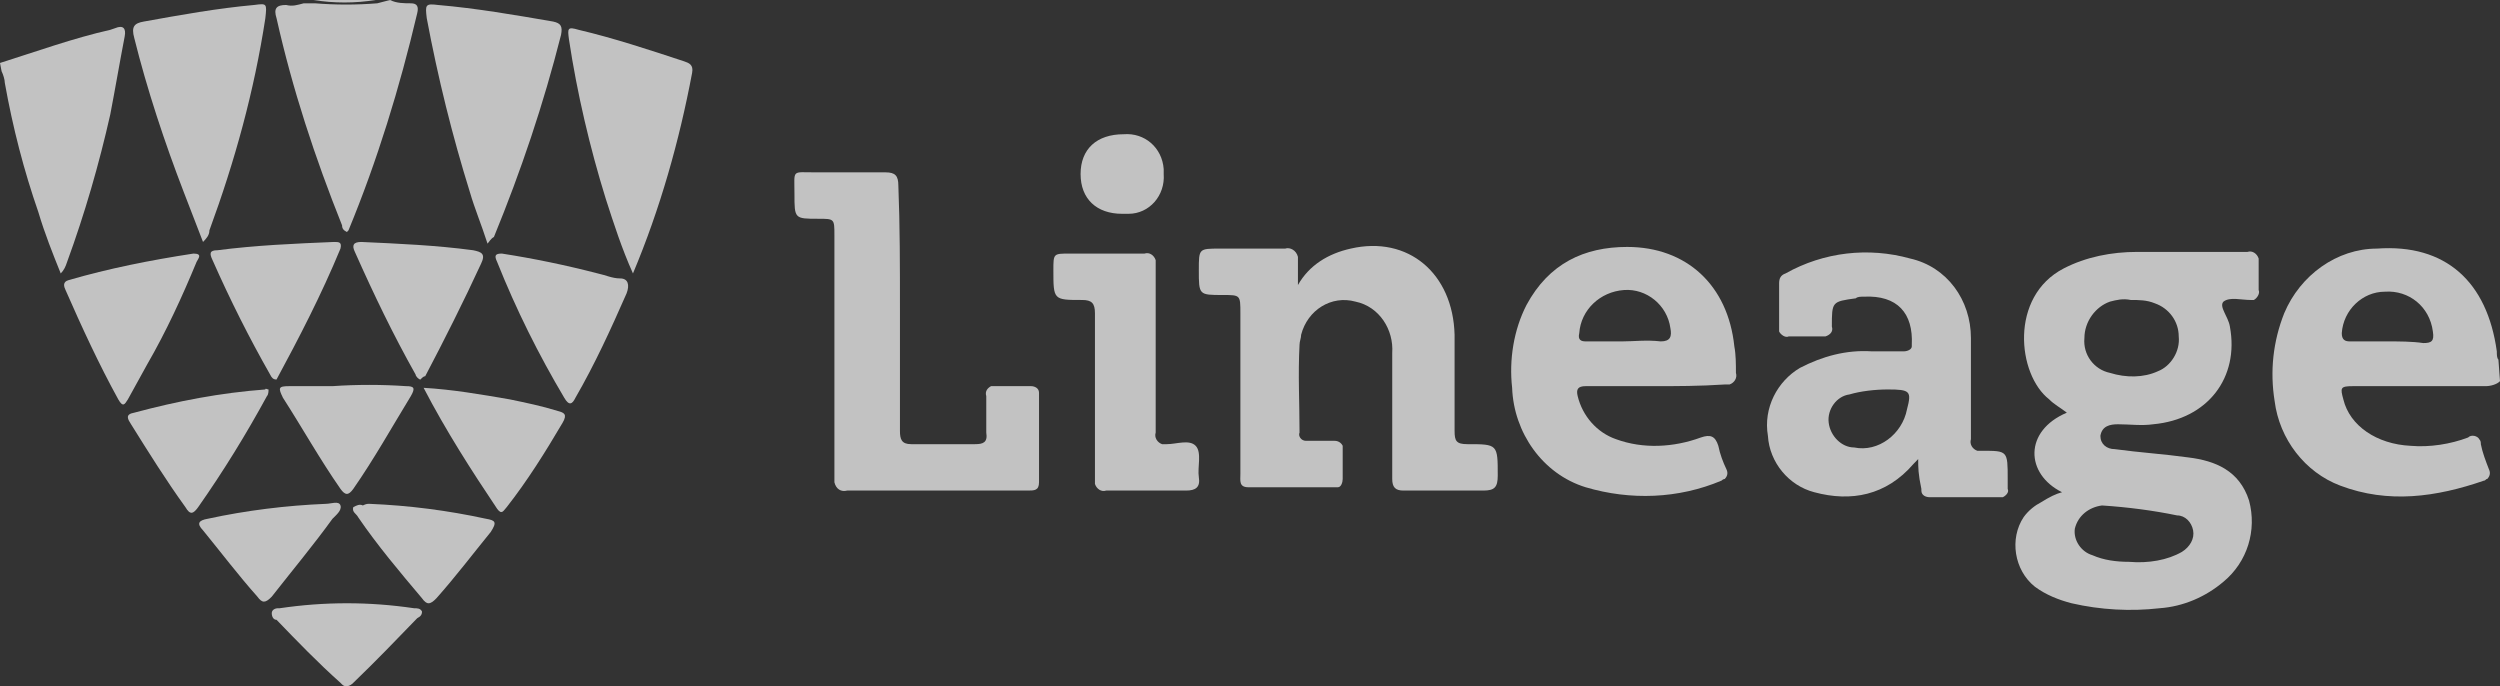
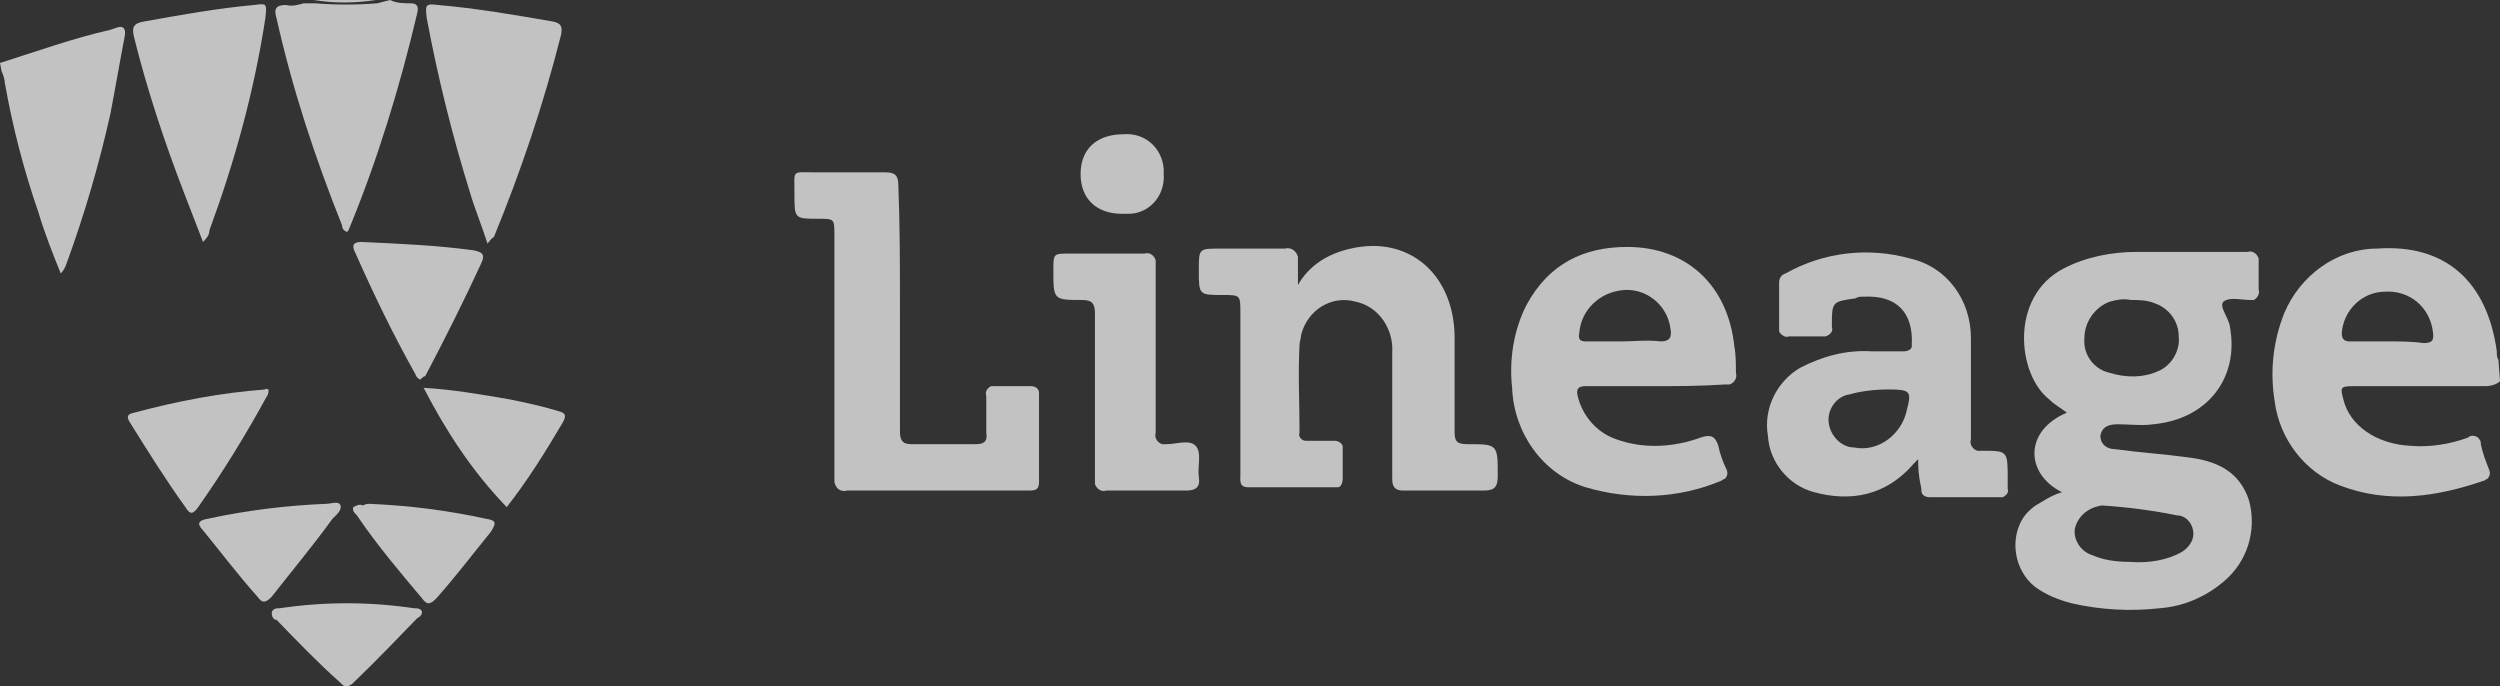
<svg xmlns="http://www.w3.org/2000/svg" width="102" height="28" viewBox="0 0 102 28" fill="none">
  <rect x="0" y="0" width="102" height="28" fill="#333333" stroke="none" />
  <g opacity="0.7">
    <path d="M15.914 0C16.175 0.135 16.501 0.135 16.762 0.135C17.022 0.135 17.088 0.27 17.022 0.541C16.305 3.584 15.392 6.559 14.218 9.399L14.153 9.467C14.022 9.399 13.957 9.331 13.957 9.196C12.848 6.424 11.935 3.651 11.283 0.744C11.153 0.338 11.283 0.203 11.675 0.203C11.935 0.27 12.131 0.203 12.392 0.135H12.848C13.696 0.203 14.544 0.203 15.392 0.135L15.914 0Z" fill="white" />
    <path d="M0 2.569C1.5 2.096 3 1.555 4.5 1.217L4.696 1.15C5.022 1.014 5.152 1.15 5.087 1.488C4.891 2.502 4.696 3.651 4.5 4.666C4.043 6.694 3.457 8.723 2.739 10.684C2.674 10.886 2.609 11.022 2.478 11.157C2.152 10.346 1.826 9.534 1.565 8.655C0.978 6.965 0.522 5.207 0.196 3.381C0.196 3.246 0.13 3.043 0.065 2.908L0 2.569Z" fill="white" />
    <path d="M15.327 0C14.479 0.135 13.631 0.135 12.783 0H15.327Z" fill="white" />
    <path d="M52.956 11.63C53.412 10.819 54.195 10.346 55.108 10.143C57.456 9.602 59.282 11.157 59.347 13.659C59.347 14.944 59.347 16.296 59.347 17.581C59.347 17.986 59.412 18.122 59.869 18.122C61.108 18.122 61.108 18.122 61.108 19.406C61.108 19.88 60.977 20.015 60.521 20.015C59.477 20.015 58.369 20.015 57.26 20.015C56.934 20.015 56.803 19.88 56.803 19.542C56.803 17.851 56.803 16.161 56.803 14.403C56.869 13.456 56.282 12.509 55.303 12.306C54.325 12.036 53.347 12.645 53.086 13.659C53.086 13.794 53.021 13.929 53.021 14.065C52.956 15.282 53.021 16.431 53.021 17.648C52.956 17.784 53.086 17.986 53.282 17.986C53.347 17.986 53.412 17.986 53.412 17.986C53.738 17.986 54.13 17.986 54.456 17.986C54.586 17.986 54.717 18.054 54.782 18.189V18.257C54.782 18.663 54.782 19.068 54.782 19.542C54.782 19.677 54.717 19.88 54.586 19.88C54.521 19.88 54.521 19.88 54.456 19.88C53.282 19.88 52.108 19.88 50.934 19.88C50.542 19.88 50.608 19.609 50.608 19.339C50.608 17.175 50.608 14.944 50.608 12.78C50.608 12.036 50.608 12.036 49.89 12.036C48.912 12.036 48.912 12.036 48.912 11.022C48.912 10.143 48.912 10.143 49.76 10.143C50.608 10.143 51.521 10.143 52.434 10.143C52.63 10.075 52.89 10.21 52.956 10.481C52.956 10.548 52.956 10.616 52.956 10.684C52.956 10.954 52.956 11.225 52.956 11.495V11.63Z" fill="white" />
    <path d="M36.718 12.577C36.718 14.267 36.718 15.958 36.718 17.581C36.718 17.919 36.783 18.122 37.175 18.122C38.023 18.122 38.936 18.122 39.783 18.122C40.11 18.122 40.305 18.054 40.24 17.648C40.24 17.175 40.24 16.634 40.24 16.161C40.175 15.958 40.305 15.823 40.436 15.755C40.501 15.755 40.501 15.755 40.566 15.755C41.088 15.755 41.544 15.755 42.066 15.755C42.197 15.755 42.392 15.823 42.392 16.026C42.392 16.093 42.392 16.093 42.392 16.161C42.392 17.31 42.392 18.527 42.392 19.677C42.392 20.015 42.197 20.015 41.936 20.015H38.088C36.914 20.015 35.74 20.015 34.566 20.015C34.305 20.083 34.11 19.947 34.044 19.677C34.044 19.609 34.044 19.542 34.044 19.474C34.044 16.161 34.044 12.915 34.044 9.602C34.044 8.926 34.044 8.926 33.392 8.926C32.414 8.926 32.414 8.926 32.414 7.911C32.414 6.897 32.283 7.032 33.262 7.032C34.24 7.032 35.153 7.032 36.131 7.032C36.523 7.032 36.653 7.168 36.653 7.573C36.718 9.196 36.718 10.886 36.718 12.577Z" fill="white" />
    <path d="M47.152 14.2C47.152 15.349 47.152 16.499 47.152 17.648C47.087 17.851 47.218 18.054 47.413 18.122C47.478 18.122 47.544 18.122 47.609 18.122C48 18.122 48.522 17.919 48.783 18.189C49.044 18.46 48.848 19.068 48.913 19.474C48.978 19.88 48.783 20.015 48.392 20.015C47.283 20.015 46.239 20.015 45.131 20.015C44.935 20.083 44.739 19.947 44.674 19.744C44.674 19.677 44.674 19.609 44.674 19.542C44.674 17.243 44.674 15.011 44.674 12.78C44.674 12.374 44.544 12.239 44.152 12.239C42.978 12.239 42.978 12.239 42.978 11.022C42.978 10.346 42.978 10.346 43.631 10.346C44.674 10.346 45.718 10.346 46.696 10.346C46.892 10.278 47.087 10.413 47.152 10.616C47.152 10.684 47.152 10.751 47.152 10.819C47.152 11.901 47.152 13.05 47.152 14.2Z" fill="white" />
    <path d="M8.283 9.872C8.022 9.196 7.761 8.52 7.5 7.844C6.718 5.815 6 3.651 5.479 1.555C5.348 1.082 5.479 0.947 5.87 0.879C7.37 0.609 8.87 0.338 10.37 0.203C10.892 0.135 10.892 0.135 10.826 0.744C10.37 3.719 9.587 6.559 8.544 9.399C8.544 9.602 8.413 9.737 8.283 9.872Z" fill="white" />
    <path d="M19.891 9.94C19.63 9.128 19.369 8.52 19.173 7.844C18.456 5.545 17.869 3.178 17.412 0.744C17.347 0.203 17.347 0.135 17.869 0.203C19.434 0.338 20.999 0.609 22.565 0.879C22.891 0.947 22.956 1.082 22.891 1.42C22.173 4.26 21.26 6.965 20.152 9.669C20.021 9.737 19.956 9.872 19.891 9.94Z" fill="white" />
-     <path d="M25.825 11.157C25.369 10.143 25.043 9.128 24.716 8.114C24.064 6.018 23.543 3.787 23.216 1.623C23.151 1.15 23.151 1.082 23.608 1.217C25.043 1.555 26.477 2.029 27.912 2.502C28.108 2.57 28.303 2.637 28.238 2.975C27.716 5.748 26.934 8.52 25.825 11.157Z" fill="white" />
-     <path d="M7.891 10.346C8.282 10.346 8.087 10.548 8.021 10.684C7.434 12.104 6.782 13.524 6 14.876C5.739 15.349 5.478 15.823 5.217 16.296C5.087 16.499 5.021 16.634 4.826 16.296C4.043 14.876 3.326 13.321 2.674 11.833C2.608 11.698 2.543 11.495 2.804 11.428C4.434 10.954 6.13 10.616 7.891 10.346Z" fill="white" />
-     <path d="M20.478 10.346C21.782 10.548 23.086 10.819 24.391 11.157C24.717 11.225 24.978 11.36 25.304 11.36C25.63 11.36 25.695 11.63 25.565 11.968C24.912 13.456 24.26 14.876 23.478 16.228C23.347 16.499 23.217 16.566 23.021 16.228C21.978 14.47 21.065 12.645 20.282 10.684C20.152 10.413 20.217 10.346 20.478 10.346Z" fill="white" />
    <path d="M17.153 15.485C17.088 15.485 16.957 15.349 16.957 15.282C16.044 13.659 15.262 12.036 14.479 10.278C14.349 10.008 14.414 9.872 14.74 9.872C16.24 9.94 17.805 10.008 19.305 10.21C19.631 10.278 19.827 10.346 19.631 10.751C18.914 12.306 18.131 13.862 17.349 15.349C17.283 15.349 17.218 15.417 17.153 15.485Z" fill="white" />
-     <path d="M11.282 15.485C11.152 15.485 11.086 15.417 11.021 15.282C10.173 13.794 9.391 12.239 8.673 10.616C8.543 10.346 8.543 10.21 8.869 10.21C10.434 10.008 11.999 9.94 13.63 9.872C13.825 9.872 13.956 9.872 13.891 10.143C13.108 12.036 12.195 13.794 11.282 15.485Z" fill="white" />
-     <path d="M17.283 15.823C18.457 15.89 19.631 16.093 20.805 16.296C21.457 16.431 22.109 16.566 22.762 16.769C23.022 16.837 23.153 16.904 22.957 17.243C22.24 18.46 21.522 19.609 20.674 20.691C20.544 20.826 20.479 21.029 20.283 20.759C19.24 19.203 18.196 17.581 17.283 15.823Z" fill="white" />
+     <path d="M17.283 15.823C18.457 15.89 19.631 16.093 20.805 16.296C21.457 16.431 22.109 16.566 22.762 16.769C23.022 16.837 23.153 16.904 22.957 17.243C22.24 18.46 21.522 19.609 20.674 20.691C19.24 19.203 18.196 17.581 17.283 15.823Z" fill="white" />
    <path d="M10.956 15.89C10.956 15.958 10.956 16.093 10.891 16.161C10.043 17.716 9.13 19.203 8.086 20.691C7.891 20.962 7.76 21.029 7.565 20.691C6.782 19.609 6.065 18.46 5.347 17.31C5.217 17.107 5.086 16.904 5.478 16.837C7.239 16.364 8.999 16.026 10.825 15.89C10.825 15.823 10.891 15.89 10.956 15.89Z" fill="white" />
-     <path d="M13.566 15.755C14.544 15.687 15.588 15.687 16.566 15.755C16.892 15.755 16.957 15.823 16.762 16.161C15.979 17.445 15.261 18.73 14.414 19.947C14.218 20.218 14.088 20.218 13.892 19.947C13.044 18.73 12.327 17.445 11.544 16.228C11.348 15.823 11.348 15.755 11.805 15.755C12.392 15.755 12.979 15.755 13.566 15.755Z" fill="white" />
    <path d="M15.066 20.556C16.696 20.623 18.261 20.826 19.827 21.165C20.218 21.232 20.283 21.3 20.022 21.705C19.305 22.584 18.587 23.531 17.805 24.41C17.544 24.681 17.413 24.681 17.218 24.41C16.305 23.328 15.392 22.246 14.609 21.097C14.544 20.962 14.348 20.894 14.414 20.691C14.544 20.623 14.674 20.556 14.805 20.623C14.935 20.556 15.001 20.556 15.066 20.556Z" fill="white" />
    <path d="M13.305 20.556C13.501 20.556 13.827 20.421 13.892 20.623C13.957 20.826 13.697 21.029 13.566 21.165C12.784 22.246 11.936 23.261 11.088 24.343C10.827 24.613 10.697 24.613 10.501 24.343C9.718 23.463 9.001 22.517 8.283 21.638C8.023 21.367 8.088 21.232 8.479 21.165C10.044 20.826 11.675 20.623 13.305 20.556Z" fill="white" />
    <path d="M14.153 24.613C15.066 24.613 15.979 24.681 16.892 24.816C17.023 24.816 17.153 24.816 17.218 24.951C17.218 25.086 17.153 25.154 17.023 25.222C16.175 26.101 15.327 26.98 14.414 27.859C14.284 27.994 14.088 28.061 13.957 27.926L13.892 27.859C12.979 27.047 12.131 26.168 11.284 25.289C11.153 25.289 11.088 25.154 11.088 25.019C11.088 24.884 11.218 24.816 11.349 24.816H11.414C12.327 24.681 13.24 24.613 14.153 24.613Z" fill="white" />
    <path d="M45.783 8.723C44.74 8.723 44.088 8.114 44.088 7.1C44.088 6.086 44.74 5.477 45.849 5.477C46.697 5.409 47.414 6.018 47.479 6.897C47.479 6.965 47.479 7.032 47.479 7.1C47.544 7.979 46.892 8.723 46.044 8.723C45.914 8.723 45.849 8.723 45.783 8.723Z" fill="white" />
    <path d="M101.218 18.122C101.218 18.054 101.218 17.986 101.153 17.919C101.087 17.784 100.827 17.716 100.696 17.851C99.979 18.122 99.131 18.257 98.348 18.189C96.979 18.122 95.87 17.378 95.609 16.296C95.479 15.823 95.479 15.755 96.001 15.755H101.414C101.609 15.755 101.87 15.687 102 15.552L101.935 14.673C101.87 14.605 101.87 14.47 101.87 14.335C101.479 11.495 99.783 9.94 96.979 10.143C95.348 10.143 93.848 11.225 93.196 12.78C92.74 13.929 92.609 15.146 92.805 16.364C93.001 17.919 94.044 19.271 95.479 19.812C97.435 20.556 99.392 20.285 101.348 19.609C101.414 19.609 101.414 19.542 101.479 19.542C101.609 19.406 101.609 19.271 101.544 19.136C101.414 18.798 101.283 18.46 101.218 18.122ZM97.305 11.901C98.283 11.833 99.131 12.509 99.261 13.524C99.327 13.929 99.196 13.997 98.87 13.997C98.413 13.929 97.892 13.929 97.37 13.929H95.87C95.674 13.929 95.544 13.862 95.544 13.591C95.609 12.645 96.392 11.901 97.305 11.901Z" fill="white" />
    <path d="M92.153 11.833C92.153 11.495 92.153 11.089 92.153 10.751C92.153 10.684 92.153 10.616 92.153 10.548C92.088 10.346 91.892 10.21 91.696 10.278C90.196 10.278 88.696 10.278 87.196 10.278C86.153 10.278 85.109 10.481 84.196 10.954C81.979 12.104 82.305 15.282 83.609 16.296C83.805 16.499 84.066 16.634 84.327 16.837C82.566 17.581 82.631 19.339 84.131 20.083C83.87 20.15 83.609 20.285 83.283 20.488C83.022 20.623 82.762 20.826 82.566 21.097C81.979 21.976 82.175 23.261 83.022 23.937C83.479 24.275 84.001 24.478 84.522 24.613C85.696 24.884 86.936 24.951 88.109 24.816C89.088 24.748 90.001 24.343 90.718 23.734C91.696 22.923 92.088 21.638 91.761 20.421C91.37 19.204 90.392 18.798 89.283 18.663C88.305 18.527 87.262 18.46 86.283 18.325C85.957 18.325 85.696 18.122 85.696 17.784C85.761 17.378 86.088 17.31 86.414 17.31C86.87 17.31 87.392 17.378 87.849 17.31C90.066 17.107 91.37 15.417 90.979 13.321C90.914 12.915 90.522 12.509 90.718 12.306C90.979 12.104 91.436 12.239 91.827 12.239C91.827 12.239 91.892 12.239 91.957 12.239C92.088 12.171 92.218 11.968 92.153 11.833ZM85.762 20.623C86.805 20.691 87.849 20.826 88.827 21.029C89.153 21.029 89.414 21.3 89.479 21.638C89.544 21.976 89.349 22.314 89.022 22.517C88.436 22.855 87.653 22.99 86.87 22.923C86.349 22.923 85.827 22.855 85.37 22.652C84.914 22.517 84.588 22.044 84.653 21.57C84.783 21.029 85.24 20.691 85.762 20.623ZM88.044 15.146C87.457 15.417 86.74 15.417 86.088 15.214C85.436 15.079 84.979 14.47 85.044 13.794C85.044 13.118 85.501 12.509 86.088 12.306C86.349 12.239 86.609 12.171 86.936 12.239C87.262 12.239 87.588 12.239 87.914 12.374C88.501 12.577 88.892 13.118 88.892 13.726C88.957 14.335 88.566 14.944 88.044 15.146Z" fill="white" />
    <path d="M81.914 19.947C81.914 19.812 81.914 19.677 81.914 19.542C81.914 18.392 81.914 18.392 80.871 18.392C80.805 18.392 80.74 18.392 80.675 18.392C80.479 18.325 80.349 18.122 80.414 17.919C80.414 16.499 80.414 15.146 80.414 13.794C80.414 12.239 79.436 10.886 77.936 10.548C76.24 10.075 74.414 10.278 72.849 11.157C72.653 11.225 72.588 11.36 72.588 11.563C72.588 12.171 72.588 12.78 72.588 13.388C72.588 13.388 72.588 13.456 72.588 13.524C72.653 13.659 72.849 13.794 72.979 13.726C73.436 13.726 73.892 13.726 74.349 13.726C74.349 13.726 74.414 13.726 74.479 13.726C74.675 13.659 74.805 13.524 74.74 13.321C74.74 12.306 74.74 12.306 75.718 12.171C75.784 12.104 75.914 12.104 76.044 12.104C77.414 12.036 78.066 12.78 78.001 14.065V14.132C78.001 14.267 77.805 14.335 77.675 14.335C77.218 14.335 76.827 14.335 76.371 14.335C75.327 14.267 74.349 14.538 73.436 15.011C72.523 15.552 71.936 16.634 72.131 17.784C72.197 18.866 72.979 19.812 74.023 20.083C75.523 20.488 76.957 20.218 78.066 18.933C78.131 18.865 78.197 18.798 78.262 18.73C78.262 19.068 78.262 19.339 78.392 19.947V20.015C78.392 20.218 78.588 20.285 78.718 20.285H81.588C81.653 20.285 81.653 20.285 81.718 20.285C81.849 20.218 81.979 20.083 81.914 19.947ZM77.805 16.702C77.61 17.716 76.631 18.46 75.653 18.257C75.131 18.257 74.675 17.784 74.61 17.243C74.544 16.702 74.936 16.161 75.457 16.093C75.914 15.958 76.501 15.89 77.023 15.89C77.936 15.89 78.001 15.958 77.805 16.702Z" fill="white" />
    <path d="M70.826 15.214C70.826 14.876 70.826 14.47 70.761 14.132C70.5 11.63 68.804 10.075 66.391 10.075C64.63 10.075 63.195 10.751 62.282 12.442C61.761 13.456 61.565 14.673 61.695 15.823C61.761 17.648 62.934 19.339 64.695 19.88C66.522 20.421 68.478 20.353 70.239 19.609C70.304 19.542 70.369 19.542 70.369 19.542C70.5 19.406 70.5 19.271 70.434 19.136C70.304 18.866 70.174 18.527 70.108 18.189C69.978 17.784 69.782 17.716 69.391 17.851C68.282 18.257 67.043 18.325 65.934 17.919C65.152 17.648 64.565 16.972 64.369 16.161C64.304 15.89 64.369 15.755 64.695 15.755C65.674 15.755 66.587 15.755 67.5 15.755C68.413 15.755 69.326 15.755 70.369 15.687C70.434 15.687 70.5 15.687 70.565 15.687C70.761 15.62 70.891 15.417 70.826 15.214ZM67.761 13.929C67.174 13.862 66.652 13.929 66.195 13.929H64.695C64.5 13.929 64.369 13.862 64.434 13.591C64.5 12.645 65.282 11.901 66.261 11.833C67.174 11.766 68.022 12.442 68.152 13.388C68.217 13.726 68.152 13.929 67.761 13.929Z" fill="white" />
  </g>
</svg>